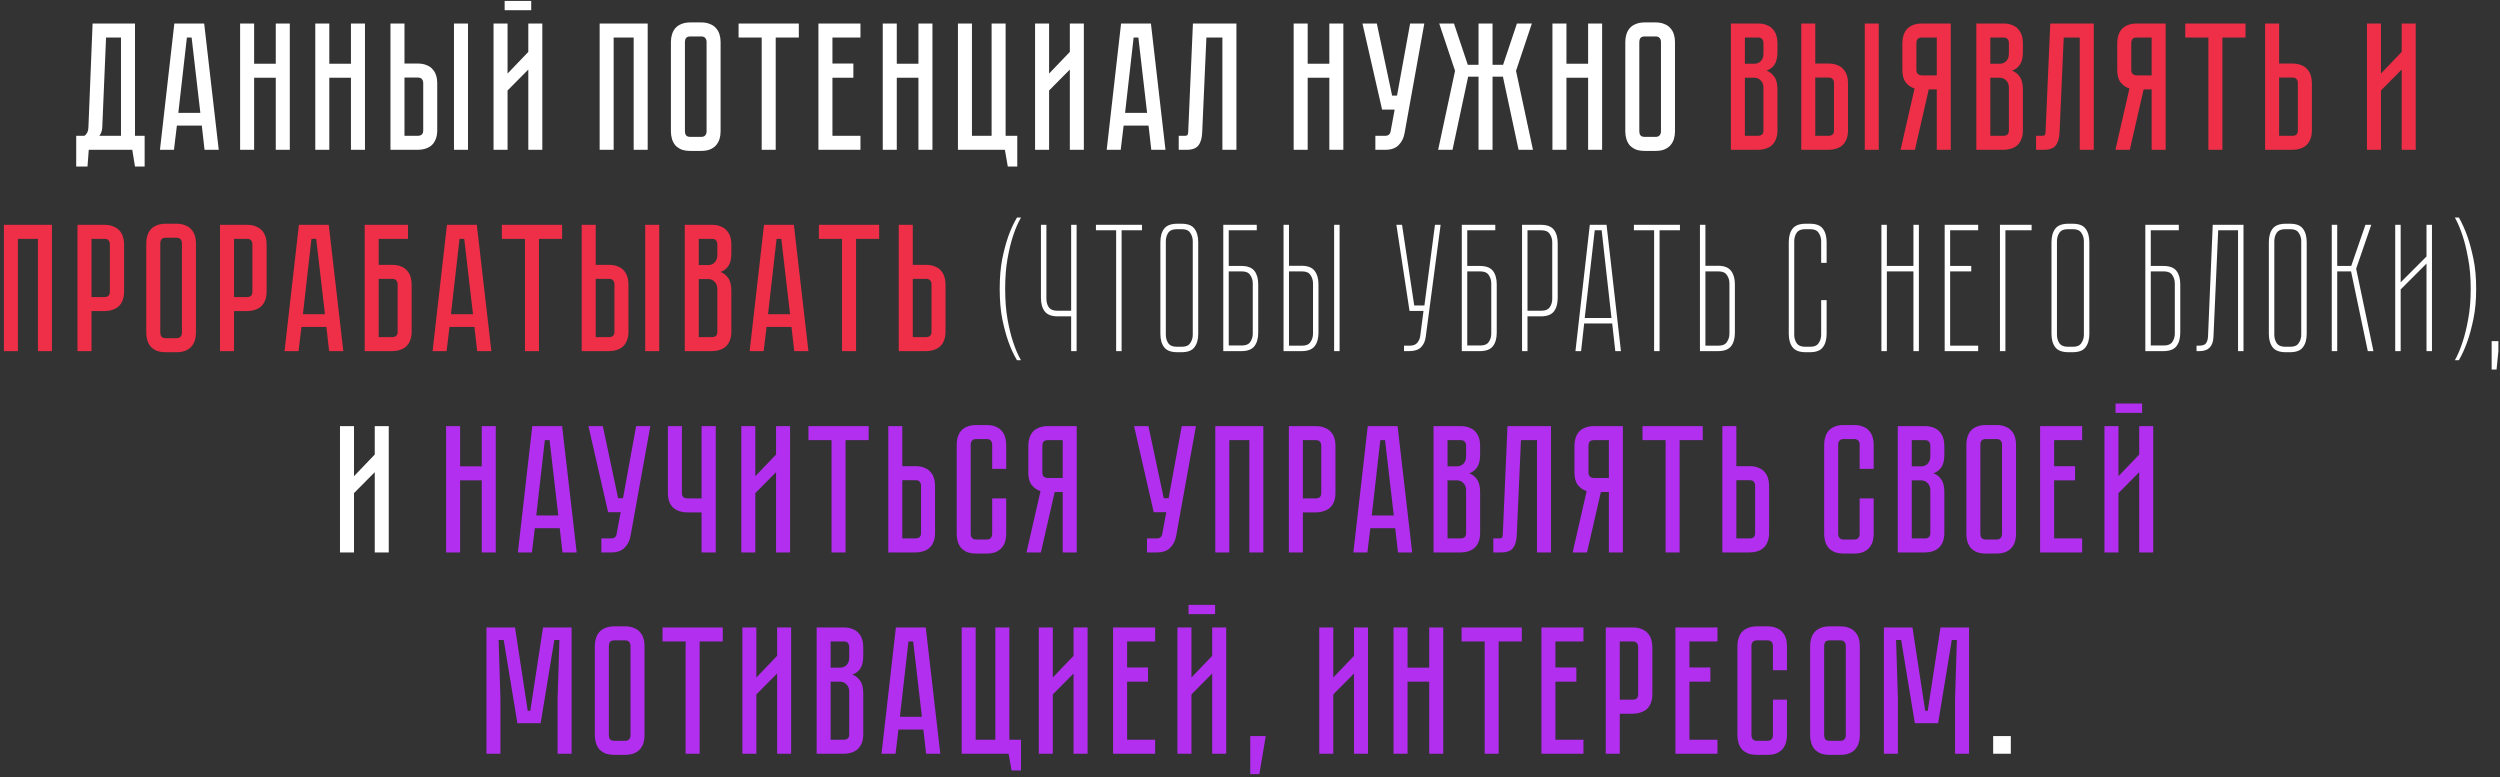
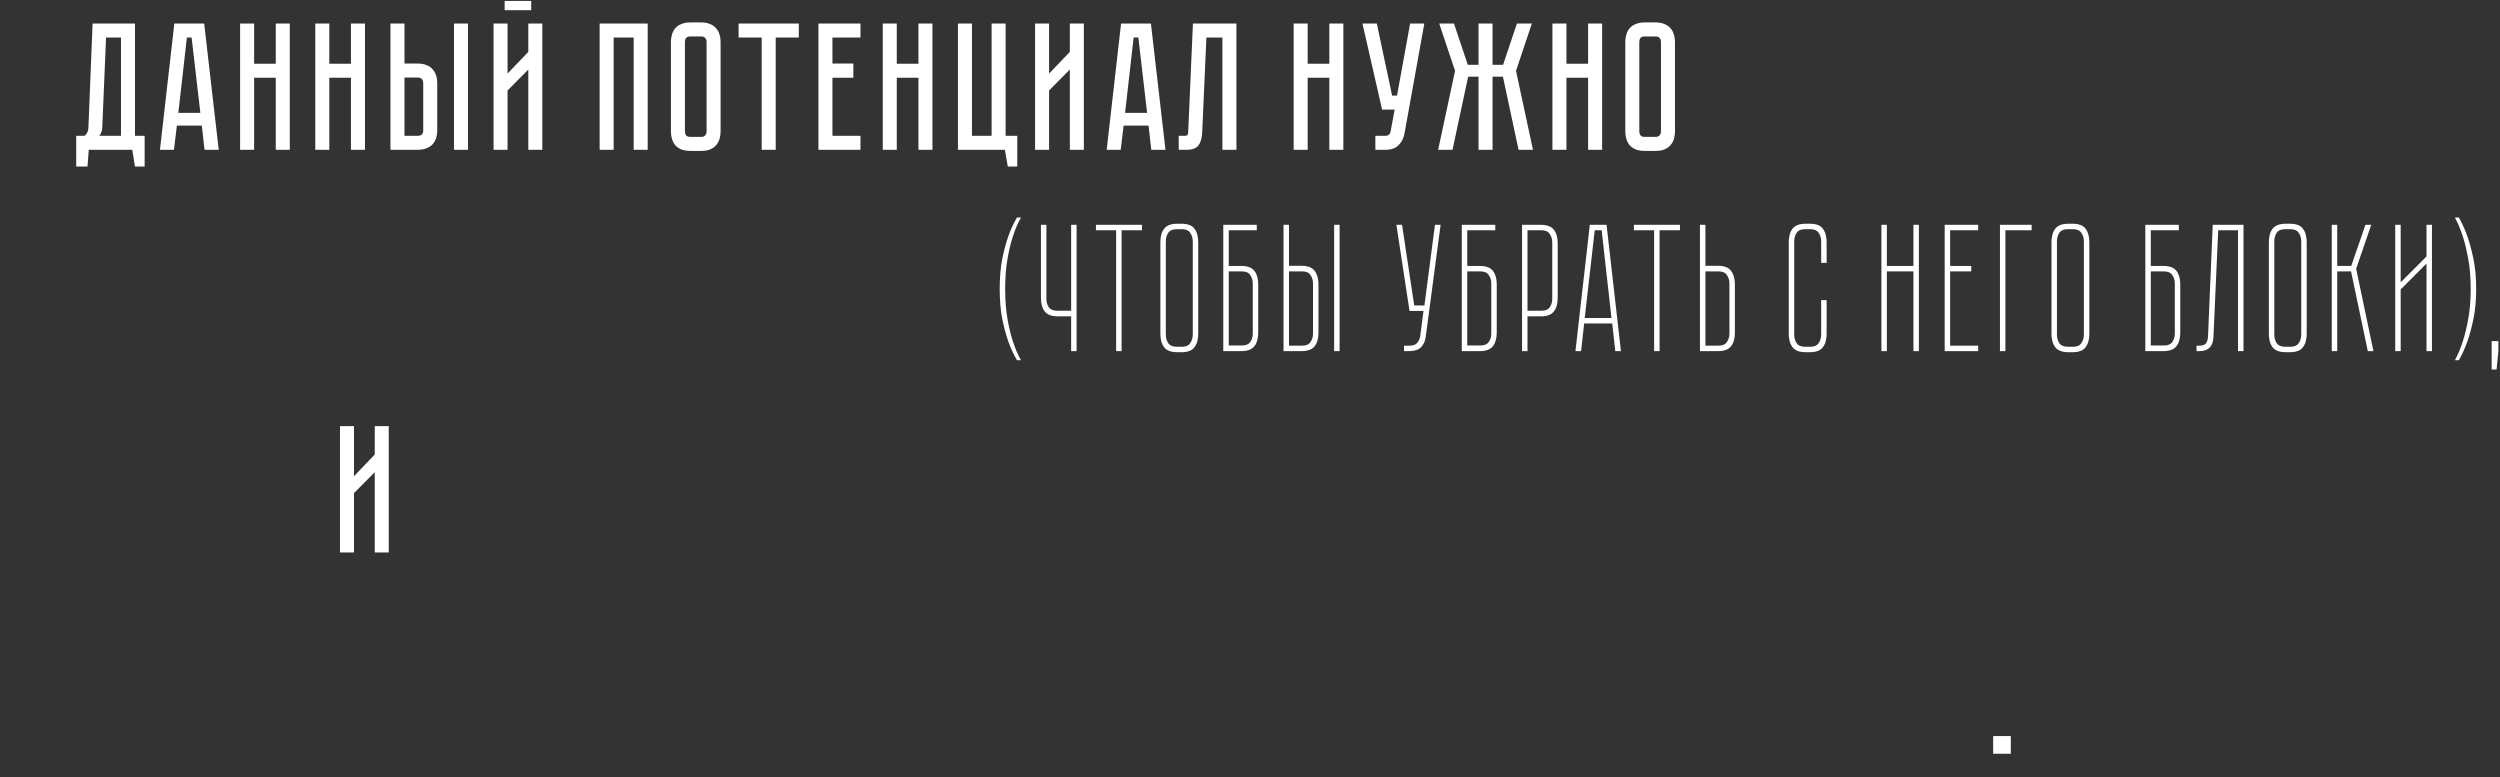
<svg xmlns="http://www.w3.org/2000/svg" width="534" height="166" viewBox="0 0 534 166" fill="none">
  <rect x="0" y="0" width="534" height="166" fill="#333333" stroke="none" />
  <path d="M30.895 29.007V35.576H28.835L28.252 32H18.961L18.689 35.576H16.279V29.007H18.028C18.573 28.644 18.858 28.048 18.884 27.219L19.778 5.022H28.835V29.007H30.895ZM25.842 29.007V8.015H22.654L21.838 27.335C21.786 28.009 21.579 28.566 21.216 29.007H25.842ZM43.69 32L43.106 26.83H37.781L37.159 32H34.166L37.237 5.022H43.612L46.722 32H43.69ZM38.092 24.109H42.795L40.93 8.015H39.919L38.092 24.109ZM58.906 13.613V5.022H61.899V32H58.906V16.606H54.28V32H51.287V5.022H54.28V13.613H58.906ZM74.964 13.613V5.022H77.957V32H74.964V16.606H70.338V32H67.345V5.022H70.338V13.613H74.964ZM89.234 13.574C89.985 13.574 90.62 13.691 91.138 13.924C91.683 14.131 92.11 14.429 92.421 14.818C92.758 15.181 93.004 15.621 93.16 16.14C93.315 16.632 93.393 17.163 93.393 17.733V27.841C93.393 28.592 93.276 29.24 93.043 29.784C92.836 30.302 92.538 30.73 92.149 31.067C91.786 31.378 91.346 31.611 90.827 31.767C90.335 31.922 89.804 32 89.234 32H83.403V5.022H86.396V13.574H89.234ZM90.4 17.733C90.4 17.397 90.309 17.125 90.128 16.917C89.972 16.684 89.674 16.567 89.234 16.567H86.396V29.007H89.234C89.57 29.007 89.843 28.929 90.05 28.773C90.283 28.592 90.4 28.281 90.4 27.841V17.733ZM99.963 5.022V32H96.969V5.022H99.963ZM113.467 0.202V2.184H107.792V0.202H113.467ZM112.846 32V14.857L108.414 19.327V32H105.421V5.022H108.414V15.712L112.846 11.086V5.022H115.839V32H112.846ZM138.347 5.022V32H135.353V8.015H131.077V32H128.084V5.022H138.347ZM149.76 4.789C150.512 4.789 151.146 4.905 151.665 5.139C152.209 5.346 152.637 5.644 152.948 6.033C153.285 6.395 153.531 6.836 153.686 7.354C153.842 7.847 153.919 8.378 153.919 8.948V28.074C153.919 28.644 153.842 29.188 153.686 29.706C153.531 30.199 153.285 30.639 152.948 31.028C152.637 31.391 152.209 31.689 151.665 31.922C151.146 32.13 150.512 32.233 149.76 32.233H147.466C146.715 32.233 146.067 32.13 145.523 31.922C145.005 31.689 144.577 31.391 144.24 31.028C143.929 30.639 143.696 30.199 143.54 29.706C143.385 29.188 143.307 28.644 143.307 28.074V8.948C143.307 8.378 143.385 7.847 143.54 7.354C143.696 6.836 143.929 6.395 144.24 6.033C144.577 5.644 145.005 5.346 145.523 5.139C146.067 4.905 146.715 4.789 147.466 4.789H149.76ZM149.76 29.24C150.175 29.24 150.473 29.123 150.654 28.89C150.836 28.657 150.926 28.385 150.926 28.074V8.948C150.926 8.637 150.836 8.365 150.654 8.132C150.473 7.899 150.175 7.782 149.76 7.782H147.466C147.026 7.782 146.715 7.899 146.534 8.132C146.378 8.365 146.3 8.637 146.3 8.948V28.074C146.3 28.385 146.378 28.657 146.534 28.89C146.715 29.123 147.026 29.24 147.466 29.24H149.76ZM157.762 5.022H170.629V8.015H165.692V32H162.698V8.015H157.762V5.022ZM174.816 5.022H183.795V8.015H177.809V13.574H182.279V16.606H177.809V29.007H183.795V32H174.816V5.022ZM196.177 13.613V5.022H199.17V32H196.177V16.606H191.551V32H188.558V5.022H191.551V13.613H196.177ZM214.801 29.007H217.289V35.576H215.267L214.645 32H204.616V5.022H207.609V29.007H211.808V5.022H214.801V29.007ZM228.516 32V14.857L224.085 19.327V32H221.092V5.022H224.085V15.712L228.516 11.086V5.022H231.51V32H228.516ZM245.914 32L245.331 26.83H240.006L239.384 32H236.39L239.461 5.022H245.837L248.947 32H245.914ZM240.317 24.109H245.02L243.154 8.015H242.144L240.317 24.109ZM264.099 5.022V32H261.105V8.015H257.685L256.79 28.268C256.739 29.512 256.467 30.445 255.974 31.067C255.508 31.689 254.652 32 253.408 32H251.776V29.007H253.02C253.331 29.007 253.525 28.968 253.603 28.89C253.706 28.787 253.771 28.579 253.797 28.268L254.808 5.022H264.099ZM283.946 13.613V5.022H286.939V32H283.946V16.606H279.32V32H276.327V5.022H279.32V13.613H283.946ZM299.998 28.54C299.816 29.525 299.389 30.354 298.715 31.028C298.067 31.676 297.121 32 295.877 32H293.778V29.007H295.877C296.214 29.007 296.473 28.929 296.655 28.773C296.836 28.618 296.953 28.437 297.005 28.229L297.899 23.409H295.216L291.018 5.022H294.089L297.354 20.416H298.404L301.203 5.022H304.235L299.998 28.54ZM307.185 32L310.8 15.129L307.418 5.022H310.567L313.521 13.846H315.814V5.022H318.808V13.846H321.062L324.017 5.022H327.204L323.822 15.129L327.438 32H324.367L321.023 16.373H318.808V32H315.814V16.373H313.599L310.256 32H307.185ZM339.219 13.613V5.022H342.212V32H339.219V16.606H334.593V32H331.6V5.022H334.593V13.613H339.219ZM353.617 4.789C354.369 4.789 355.004 4.905 355.522 5.139C356.066 5.346 356.494 5.644 356.805 6.033C357.142 6.395 357.388 6.836 357.543 7.354C357.699 7.847 357.777 8.378 357.777 8.948V28.074C357.777 28.644 357.699 29.188 357.543 29.706C357.388 30.199 357.142 30.639 356.805 31.028C356.494 31.391 356.066 31.689 355.522 31.922C355.004 32.13 354.369 32.233 353.617 32.233H351.324C350.572 32.233 349.924 32.13 349.38 31.922C348.862 31.689 348.434 31.391 348.097 31.028C347.786 30.639 347.553 30.199 347.397 29.706C347.242 29.188 347.164 28.644 347.164 28.074V8.948C347.164 8.378 347.242 7.847 347.397 7.354C347.553 6.836 347.786 6.395 348.097 6.033C348.434 5.644 348.862 5.346 349.38 5.139C349.924 4.905 350.572 4.789 351.324 4.789H353.617ZM353.617 29.24C354.032 29.24 354.33 29.123 354.511 28.89C354.693 28.657 354.783 28.385 354.783 28.074V8.948C354.783 8.637 354.693 8.365 354.511 8.132C354.33 7.899 354.032 7.782 353.617 7.782H351.324C350.883 7.782 350.572 7.899 350.391 8.132C350.235 8.365 350.157 8.637 350.157 8.948V28.074C350.157 28.385 350.235 28.657 350.391 28.89C350.572 29.123 350.883 29.24 351.324 29.24H353.617ZM218.085 46.467C217.437 47.581 216.867 48.903 216.375 50.432C215.934 51.754 215.546 53.361 215.209 55.252C214.872 57.118 214.703 59.269 214.703 61.705C214.703 64.141 214.872 66.305 215.209 68.197C215.546 70.063 215.934 71.657 216.375 72.979C216.867 74.508 217.437 75.829 218.085 76.944H217.23C216.53 75.778 215.908 74.43 215.364 72.901C214.898 71.579 214.47 69.985 214.081 68.119C213.719 66.254 213.537 64.115 213.537 61.705C213.537 59.295 213.719 57.157 214.081 55.291C214.47 53.425 214.898 51.831 215.364 50.51C215.908 48.981 216.53 47.633 217.23 46.467H218.085ZM229.964 48.022V75H228.797V67.575H225.96C224.638 67.575 223.705 67.225 223.161 66.526C222.617 65.826 222.344 64.854 222.344 63.61V48.022H223.511V63.843C223.511 64.517 223.679 65.113 224.016 65.632C224.379 66.124 224.975 66.37 225.804 66.37H228.797V48.022H229.964ZM243.927 48.022V49.188H239.573V75H238.407V49.188H234.092V48.022H243.927ZM255.941 71.307C255.941 72.525 255.669 73.484 255.124 74.184C254.606 74.883 253.686 75.233 252.364 75.233H251.47C250.149 75.233 249.216 74.883 248.671 74.184C248.127 73.484 247.855 72.525 247.855 71.307V51.754C247.855 50.51 248.127 49.538 248.671 48.838C249.216 48.139 250.149 47.789 251.47 47.789H252.364C253.686 47.789 254.606 48.139 255.124 48.838C255.669 49.538 255.941 50.51 255.941 51.754V71.307ZM254.774 51.52C254.774 50.847 254.593 50.251 254.23 49.732C253.893 49.214 253.31 48.955 252.481 48.955H251.315C250.485 48.955 249.889 49.214 249.527 49.732C249.19 50.251 249.021 50.847 249.021 51.52V71.501C249.021 72.175 249.19 72.771 249.527 73.29C249.889 73.808 250.485 74.067 251.315 74.067H252.481C253.31 74.067 253.893 73.808 254.23 73.29C254.593 72.771 254.774 72.175 254.774 71.501V51.52ZM262.46 49.188V56.807H265.142C266.464 56.807 267.397 57.157 267.941 57.857C268.485 58.557 268.757 59.516 268.757 60.733V71.035C268.757 72.279 268.485 73.251 267.941 73.95C267.397 74.65 266.464 75 265.142 75H261.294V48.022H268.446V49.188H262.46ZM262.46 57.974V73.795H265.298C266.127 73.795 266.71 73.549 267.047 73.056C267.41 72.538 267.591 71.942 267.591 71.268V60.539C267.591 59.865 267.41 59.269 267.047 58.751C266.71 58.233 266.127 57.974 265.298 57.974H262.46ZM278.011 56.768C279.333 56.768 280.266 57.131 280.81 57.857C281.354 58.557 281.627 59.516 281.627 60.733V71.074C281.627 72.292 281.354 73.251 280.81 73.95C280.266 74.65 279.333 75 278.011 75H274.163V48.022H275.329V56.768H278.011ZM280.46 60.539C280.46 59.865 280.279 59.269 279.916 58.751C279.579 58.233 278.996 57.974 278.167 57.974H275.329V73.834H278.167C278.996 73.834 279.579 73.575 279.916 73.056C280.279 72.538 280.46 71.942 280.46 71.268V60.539ZM286.136 48.022V75H284.97V48.022H286.136ZM307.715 48.022L304.527 72.007C304.398 72.94 304.048 73.678 303.478 74.222C302.934 74.741 302.091 75 300.951 75H299.902V73.834H301.107C301.832 73.834 302.364 73.639 302.7 73.251C303.063 72.836 303.284 72.344 303.361 71.773L304.061 66.409H301.068V66.37L298.269 48.022H299.474L302.078 65.243H304.255L306.51 48.022H307.715ZM313.405 49.188V56.807H316.087C317.409 56.807 318.342 57.157 318.886 57.857C319.431 58.557 319.703 59.516 319.703 60.733V71.035C319.703 72.279 319.431 73.251 318.886 73.95C318.342 74.65 317.409 75 316.087 75H312.239V48.022H319.392V49.188H313.405ZM313.405 57.974V73.795H316.243C317.072 73.795 317.655 73.549 317.992 73.056C318.355 72.538 318.536 71.942 318.536 71.268V60.539C318.536 59.865 318.355 59.269 317.992 58.751C317.655 58.233 317.072 57.974 316.243 57.974H313.405ZM329.112 48.022C330.434 48.022 331.367 48.372 331.911 49.072C332.455 49.771 332.727 50.743 332.727 51.987V63.61C332.727 64.854 332.455 65.826 331.911 66.526C331.367 67.225 330.434 67.575 329.112 67.575H326.274V75H325.108V48.022H329.112ZM331.561 51.754C331.561 51.08 331.38 50.484 331.017 49.966C330.68 49.447 330.097 49.188 329.268 49.188H326.274V66.37H329.268C330.097 66.37 330.68 66.124 331.017 65.632C331.38 65.113 331.561 64.517 331.561 63.843V51.754ZM337.719 75H336.514L339.585 48.022H343.161L346.232 75H345.027L344.366 69.091H338.38L337.719 75ZM340.634 49.188L338.496 67.925H344.211L342.112 49.188H340.634ZM358.838 48.022V49.188H354.485V75H353.318V49.188H349.003V48.022H358.838ZM370.572 71.074C370.572 72.292 370.3 73.251 369.756 73.95C369.212 74.65 368.279 75 366.957 75H363.108V48.022H364.275V56.768H366.957C368.279 56.768 369.212 57.131 369.756 57.857C370.3 58.557 370.572 59.516 370.572 60.733V71.074ZM369.406 60.539C369.406 59.865 369.224 59.269 368.862 58.751C368.525 58.233 367.942 57.974 367.112 57.974H364.275V73.834H367.112C367.942 73.834 368.525 73.575 368.862 73.056C369.224 72.538 369.406 71.942 369.406 71.268V60.539ZM389.002 64.115H390.168V71.307C390.168 72.525 389.896 73.484 389.352 74.184C388.833 74.883 387.913 75.233 386.592 75.233H385.697C384.376 75.233 383.443 74.883 382.899 74.184C382.354 73.484 382.082 72.525 382.082 71.307V51.754C382.082 50.51 382.354 49.538 382.899 48.838C383.443 48.139 384.376 47.789 385.697 47.789H386.592C387.913 47.789 388.833 48.139 389.352 48.838C389.896 49.538 390.168 50.51 390.168 51.754V56.146H389.002V51.52C389.002 50.847 388.82 50.251 388.457 49.732C388.121 49.214 387.537 48.955 386.708 48.955H385.542C384.713 48.955 384.117 49.214 383.754 49.732C383.417 50.251 383.248 50.847 383.248 51.52V71.501C383.248 72.175 383.417 72.771 383.754 73.29C384.117 73.808 384.713 74.067 385.542 74.067H386.708C387.537 74.067 388.121 73.808 388.457 73.29C388.82 72.771 389.002 72.175 389.002 71.501V64.115ZM408.71 48.022H409.876V75H408.71V57.974H403.034V75H401.868V48.022H403.034V56.807H408.71V48.022ZM422.535 48.022V49.188H416.549V56.807H421.058V57.974H416.549V73.834H422.535V75H415.382V48.022H422.535ZM433.953 49.188H428.355V75H427.189V48.022H433.953V49.188ZM446.283 71.307C446.283 72.525 446.011 73.484 445.467 74.184C444.949 74.883 444.029 75.233 442.707 75.233H441.813C440.491 75.233 439.558 74.883 439.014 74.184C438.47 73.484 438.198 72.525 438.198 71.307V51.754C438.198 50.51 438.47 49.538 439.014 48.838C439.558 48.139 440.491 47.789 441.813 47.789H442.707C444.029 47.789 444.949 48.139 445.467 48.838C446.011 49.538 446.283 50.51 446.283 51.754V71.307ZM445.117 51.52C445.117 50.847 444.936 50.251 444.573 49.732C444.236 49.214 443.653 48.955 442.824 48.955H441.657C440.828 48.955 440.232 49.214 439.869 49.732C439.532 50.251 439.364 50.847 439.364 51.52V71.501C439.364 72.175 439.532 72.771 439.869 73.29C440.232 73.808 440.828 74.067 441.657 74.067H442.824C443.653 74.067 444.236 73.808 444.573 73.29C444.936 72.771 445.117 72.175 445.117 71.501V51.52ZM459.408 49.188V56.807H462.09C463.412 56.807 464.345 57.157 464.889 57.857C465.433 58.557 465.705 59.516 465.705 60.733V71.035C465.705 72.279 465.433 73.251 464.889 73.95C464.345 74.65 463.412 75 462.09 75H458.242V48.022H465.394V49.188H459.408ZM459.408 57.974V73.795H462.246C463.075 73.795 463.658 73.549 463.995 73.056C464.358 72.538 464.539 71.942 464.539 71.268V60.539C464.539 59.865 464.358 59.269 463.995 58.751C463.658 58.233 463.075 57.974 462.246 57.974H459.408ZM479.21 48.022V75H478.044V49.188H473.807L472.796 71.929C472.718 73.976 471.734 75 469.842 75H469.181V73.834H469.725C470.399 73.834 470.865 73.691 471.125 73.406C471.41 73.095 471.578 72.603 471.63 71.929L472.641 48.022H479.21ZM492.711 71.307C492.711 72.525 492.439 73.484 491.895 74.184C491.377 74.883 490.457 75.233 489.135 75.233H488.241C486.919 75.233 485.986 74.883 485.442 74.184C484.898 73.484 484.626 72.525 484.626 71.307V51.754C484.626 50.51 484.898 49.538 485.442 48.838C485.986 48.139 486.919 47.789 488.241 47.789H489.135C490.457 47.789 491.377 48.139 491.895 48.838C492.439 49.538 492.711 50.51 492.711 51.754V71.307ZM491.545 51.52C491.545 50.847 491.364 50.251 491.001 49.732C490.664 49.214 490.081 48.955 489.251 48.955H488.085C487.256 48.955 486.66 49.214 486.297 49.732C485.96 50.251 485.792 50.847 485.792 51.52V71.501C485.792 72.175 485.96 72.771 486.297 73.29C486.66 73.808 487.256 74.067 488.085 74.067H489.251C490.081 74.067 490.664 73.808 491.001 73.29C491.364 72.771 491.545 72.175 491.545 71.501V51.52ZM498.064 48.022H499.23V56.807H502.224L505.256 48.022H506.5L503.273 57.39L506.966 75H505.761L502.185 57.974H499.23V75H498.064V48.022ZM519.469 48.022V75H518.303V56.302L512.783 61.822V75H511.617V48.022H512.783V60.306L518.303 54.786V48.022H519.469ZM525.216 46.467C525.89 47.633 526.499 48.981 527.043 50.51C527.51 51.831 527.937 53.425 528.326 55.291C528.715 57.157 528.909 59.295 528.909 61.705C528.909 64.115 528.715 66.254 528.326 68.119C527.937 69.985 527.51 71.579 527.043 72.901C526.499 74.43 525.89 75.778 525.216 76.944H524.361C524.983 75.829 525.54 74.508 526.033 72.979C526.473 71.657 526.862 70.063 527.199 68.197C527.562 66.305 527.743 64.141 527.743 61.705C527.743 59.269 527.562 57.118 527.199 55.252C526.862 53.361 526.473 51.754 526.033 50.432C525.54 48.903 524.983 47.581 524.361 46.467H525.216ZM532.216 78.926V72.862H533.655V75L533.266 78.926H532.216ZM80.046 118V100.857L75.615 105.327V118H72.621V91.022H75.615V101.712L80.046 97.086V91.022H83.039V118H80.046ZM425.739 161V157.229H429.51V161H425.739Z" fill="white" />
-   <path d="M375.506 5.022C376.258 5.022 376.892 5.139 377.411 5.372C377.955 5.579 378.383 5.877 378.694 6.266C379.03 6.629 379.277 7.069 379.432 7.588C379.588 8.08 379.665 8.611 379.665 9.181V11.086C379.665 12.304 379.445 13.224 379.005 13.846C378.59 14.442 378.033 14.857 377.333 15.09C378.033 15.349 378.59 15.79 379.005 16.412C379.445 17.008 379.665 17.915 379.665 19.133V27.841C379.665 28.592 379.549 29.24 379.316 29.784C379.108 30.302 378.81 30.73 378.421 31.067C378.059 31.378 377.618 31.611 377.1 31.767C376.607 31.922 376.076 32 375.506 32H369.714V5.022H375.506ZM376.672 18.744C376.672 18.07 376.478 17.552 376.089 17.189C375.726 16.8 375.273 16.606 374.728 16.606H372.707V29.007H375.506C375.843 29.007 376.115 28.929 376.322 28.773C376.556 28.592 376.672 28.281 376.672 27.841V18.744ZM376.672 9.181C376.672 8.87 376.581 8.598 376.4 8.365C376.245 8.132 375.947 8.015 375.506 8.015H372.707V13.613H374.728C375.273 13.613 375.726 13.431 376.089 13.069C376.478 12.68 376.672 12.149 376.672 11.475V9.181ZM390.578 13.574C391.329 13.574 391.964 13.691 392.483 13.924C393.027 14.131 393.455 14.429 393.766 14.818C394.102 15.181 394.349 15.621 394.504 16.14C394.66 16.632 394.737 17.163 394.737 17.733V27.841C394.737 28.592 394.621 29.24 394.387 29.784C394.18 30.302 393.882 30.73 393.493 31.067C393.131 31.378 392.69 31.611 392.172 31.767C391.679 31.922 391.148 32 390.578 32H384.747V5.022H387.74V13.574H390.578ZM391.744 17.733C391.744 17.397 391.653 17.125 391.472 16.917C391.316 16.684 391.018 16.567 390.578 16.567H387.74V29.007H390.578C390.915 29.007 391.187 28.929 391.394 28.773C391.627 28.592 391.744 28.281 391.744 27.841V17.733ZM401.307 5.022V32H398.314V5.022H401.307ZM416.688 5.022V32H413.694V19.094H411.984L409.03 32H405.959L408.952 18.9C408.2 18.666 407.578 18.239 407.086 17.617C406.594 16.995 406.347 16.101 406.347 14.935V9.181C406.347 8.611 406.425 8.08 406.581 7.588C406.736 7.069 406.969 6.629 407.28 6.266C407.617 5.877 408.045 5.579 408.563 5.372C409.107 5.139 409.755 5.022 410.507 5.022H416.688ZM413.694 8.015H410.507C410.066 8.015 409.755 8.132 409.574 8.365C409.418 8.598 409.341 8.87 409.341 9.181V14.935C409.341 15.349 409.457 15.647 409.69 15.829C409.924 16.01 410.196 16.101 410.507 16.101H413.694V8.015ZM427.932 5.022C428.683 5.022 429.318 5.139 429.837 5.372C430.381 5.579 430.808 5.877 431.119 6.266C431.456 6.629 431.703 7.069 431.858 7.588C432.014 8.08 432.091 8.611 432.091 9.181V11.086C432.091 12.304 431.871 13.224 431.43 13.846C431.016 14.442 430.459 14.857 429.759 15.09C430.459 15.349 431.016 15.79 431.43 16.412C431.871 17.008 432.091 17.915 432.091 19.133V27.841C432.091 28.592 431.975 29.24 431.741 29.784C431.534 30.302 431.236 30.73 430.847 31.067C430.484 31.378 430.044 31.611 429.526 31.767C429.033 31.922 428.502 32 427.932 32H422.14V5.022H427.932ZM429.098 18.744C429.098 18.07 428.904 17.552 428.515 17.189C428.152 16.8 427.699 16.606 427.154 16.606H425.133V29.007H427.932C428.269 29.007 428.541 28.929 428.748 28.773C428.981 28.592 429.098 28.281 429.098 27.841V18.744ZM429.098 9.181C429.098 8.87 429.007 8.598 428.826 8.365C428.67 8.132 428.372 8.015 427.932 8.015H425.133V13.613H427.154C427.699 13.613 428.152 13.431 428.515 13.069C428.904 12.68 429.098 12.149 429.098 11.475V9.181ZM447.228 5.022V32H444.235V8.015H440.814L439.92 28.268C439.868 29.512 439.596 30.445 439.104 31.067C438.637 31.689 437.782 32 436.538 32H434.906V29.007H436.15C436.461 29.007 436.655 28.968 436.733 28.89C436.836 28.787 436.901 28.579 436.927 28.268L437.938 5.022H447.228ZM462.584 5.022V32H459.591V19.094H457.88L454.926 32H451.855L454.848 18.9C454.097 18.666 453.475 18.239 452.982 17.617C452.49 16.995 452.244 16.101 452.244 14.935V9.181C452.244 8.611 452.321 8.08 452.477 7.588C452.632 7.069 452.866 6.629 453.177 6.266C453.514 5.877 453.941 5.579 454.46 5.372C455.004 5.139 455.652 5.022 456.403 5.022H462.584ZM459.591 8.015H456.403C455.963 8.015 455.652 8.132 455.47 8.365C455.315 8.598 455.237 8.87 455.237 9.181V14.935C455.237 15.349 455.354 15.647 455.587 15.829C455.82 16.01 456.092 16.101 456.403 16.101H459.591V8.015ZM466.774 5.022H479.641V8.015H474.704V32H471.711V8.015H466.774V5.022ZM493.819 27.841C493.819 28.592 493.702 29.24 493.469 29.784C493.262 30.302 492.964 30.73 492.575 31.067C492.212 31.378 491.771 31.611 491.253 31.767C490.761 31.922 490.229 32 489.659 32H483.828V5.022H486.822V13.574H489.659C490.411 13.574 491.046 13.691 491.564 13.924C492.108 14.131 492.536 14.429 492.847 14.818C493.184 15.181 493.43 15.621 493.586 16.14C493.741 16.632 493.819 17.163 493.819 17.733V27.841ZM490.826 17.733C490.826 17.397 490.735 17.125 490.553 16.917C490.398 16.684 490.1 16.567 489.659 16.567H486.822V29.007H489.659C489.996 29.007 490.268 28.929 490.476 28.773C490.709 28.592 490.826 28.281 490.826 27.841V17.733ZM513.005 32V14.857L508.574 19.327V32H505.581V5.022H508.574V15.712L513.005 11.086V5.022H515.999V32H513.005ZM11.097 48.022V75H8.104V51.015H3.828V75H0.835V48.022H11.097ZM26.503 62.288C26.503 63.04 26.386 63.688 26.153 64.232C25.945 64.75 25.648 65.178 25.259 65.515C24.87 65.826 24.416 66.059 23.898 66.215C23.406 66.37 22.875 66.448 22.304 66.448H19.544V75H16.551V48.022H22.304C23.056 48.022 23.691 48.139 24.209 48.372C24.753 48.579 25.194 48.877 25.531 49.266C25.868 49.629 26.114 50.069 26.269 50.587C26.425 51.08 26.503 51.611 26.503 52.181V62.288ZM23.471 52.181C23.471 51.87 23.38 51.598 23.198 51.365C23.043 51.132 22.745 51.015 22.304 51.015H19.544V63.455H22.304C22.641 63.455 22.913 63.377 23.121 63.221C23.354 63.04 23.471 62.729 23.471 62.288V52.181ZM37.696 47.789C38.447 47.789 39.082 47.905 39.6 48.139C40.145 48.346 40.572 48.644 40.883 49.033C41.22 49.395 41.466 49.836 41.622 50.354C41.777 50.847 41.855 51.378 41.855 51.948V71.074C41.855 71.644 41.777 72.188 41.622 72.707C41.466 73.199 41.22 73.639 40.883 74.028C40.572 74.391 40.145 74.689 39.6 74.922C39.082 75.13 38.447 75.233 37.696 75.233H35.402C34.65 75.233 34.002 75.13 33.458 74.922C32.94 74.689 32.512 74.391 32.175 74.028C31.864 73.639 31.631 73.199 31.476 72.707C31.32 72.188 31.242 71.644 31.242 71.074V51.948C31.242 51.378 31.32 50.847 31.476 50.354C31.631 49.836 31.864 49.395 32.175 49.033C32.512 48.644 32.94 48.346 33.458 48.139C34.002 47.905 34.65 47.789 35.402 47.789H37.696ZM37.696 72.24C38.11 72.24 38.408 72.123 38.59 71.89C38.771 71.657 38.862 71.385 38.862 71.074V51.948C38.862 51.637 38.771 51.365 38.59 51.132C38.408 50.898 38.11 50.782 37.696 50.782H35.402C34.961 50.782 34.65 50.898 34.469 51.132C34.313 51.365 34.236 51.637 34.236 51.948V71.074C34.236 71.385 34.313 71.657 34.469 71.89C34.65 72.123 34.961 72.24 35.402 72.24H37.696ZM56.948 62.288C56.948 63.04 56.832 63.688 56.599 64.232C56.391 64.75 56.093 65.178 55.705 65.515C55.316 65.826 54.862 66.059 54.344 66.215C53.852 66.37 53.32 66.448 52.75 66.448H49.99V75H46.997V48.022H52.75C53.502 48.022 54.137 48.139 54.655 48.372C55.199 48.579 55.64 48.877 55.977 49.266C56.313 49.629 56.56 50.069 56.715 50.587C56.871 51.08 56.948 51.611 56.948 52.181V62.288ZM53.916 52.181C53.916 51.87 53.826 51.598 53.644 51.365C53.489 51.132 53.191 51.015 52.75 51.015H49.99V63.455H52.75C53.087 63.455 53.359 63.377 53.566 63.221C53.8 63.04 53.916 62.729 53.916 62.288V52.181ZM70.301 75L69.718 69.83H64.392L63.77 75H60.777L63.848 48.022H70.223L73.333 75H70.301ZM64.703 67.109H69.407L67.541 51.015H66.53L64.703 67.109ZM83.768 56.574C84.519 56.574 85.154 56.691 85.673 56.924C86.217 57.131 86.645 57.429 86.956 57.818C87.293 58.181 87.539 58.621 87.694 59.14C87.85 59.632 87.927 60.163 87.927 60.733V70.841C87.927 71.592 87.811 72.24 87.578 72.784C87.37 73.302 87.072 73.73 86.683 74.067C86.321 74.378 85.88 74.611 85.362 74.767C84.869 74.922 84.338 75 83.768 75H77.898V48.022H87.15V51.015H80.891V56.574H83.768ZM84.934 60.733C84.934 60.422 84.844 60.15 84.662 59.917C84.507 59.684 84.209 59.567 83.768 59.567H80.891V72.007H83.768C84.105 72.007 84.377 71.929 84.584 71.773C84.817 71.592 84.934 71.281 84.934 70.841V60.733ZM101.924 75L101.341 69.83H96.015L95.393 75H92.4L95.471 48.022H101.846L104.956 75H101.924ZM96.326 67.109H101.03L99.164 51.015H98.153L96.326 67.109ZM107.196 48.022H120.063V51.015H115.126V75H112.133V51.015H107.196V48.022ZM130.081 56.574C130.833 56.574 131.467 56.691 131.986 56.924C132.53 57.131 132.958 57.429 133.269 57.818C133.606 58.181 133.852 58.621 134.007 59.14C134.163 59.632 134.24 60.163 134.24 60.733V70.841C134.24 71.592 134.124 72.24 133.891 72.784C133.683 73.302 133.385 73.73 132.996 74.067C132.634 74.378 132.193 74.611 131.675 74.767C131.182 74.922 130.651 75 130.081 75H124.25V48.022H127.243V56.574H130.081ZM131.247 60.733C131.247 60.397 131.156 60.124 130.975 59.917C130.82 59.684 130.522 59.567 130.081 59.567H127.243V72.007H130.081C130.418 72.007 130.69 71.929 130.897 71.773C131.131 71.592 131.247 71.281 131.247 70.841V60.733ZM140.81 48.022V75H137.817V48.022H140.81ZM152.06 48.022C152.812 48.022 153.447 48.139 153.965 48.372C154.509 48.579 154.937 48.877 155.248 49.266C155.585 49.629 155.831 50.069 155.986 50.587C156.142 51.08 156.22 51.611 156.22 52.181V54.086C156.22 55.304 155.999 56.224 155.559 56.846C155.144 57.442 154.587 57.857 153.887 58.09C154.587 58.349 155.144 58.79 155.559 59.412C155.999 60.008 156.22 60.915 156.22 62.133V70.841C156.22 71.592 156.103 72.24 155.87 72.784C155.662 73.302 155.364 73.73 154.976 74.067C154.613 74.378 154.172 74.611 153.654 74.767C153.162 74.922 152.63 75 152.06 75H146.268V48.022H152.06ZM153.226 61.744C153.226 61.07 153.032 60.552 152.643 60.189C152.28 59.8 151.827 59.606 151.283 59.606H149.261V72.007H152.06C152.397 72.007 152.669 71.929 152.877 71.773C153.11 71.592 153.226 71.281 153.226 70.841V61.744ZM153.226 52.181C153.226 51.87 153.136 51.598 152.954 51.365C152.799 51.132 152.501 51.015 152.06 51.015H149.261V56.613H151.283C151.827 56.613 152.28 56.431 152.643 56.069C153.032 55.68 153.226 55.149 153.226 54.475V52.181ZM169.648 75L169.065 69.83H163.74L163.118 75H160.124L163.195 48.022H169.571L172.68 75H169.648ZM164.051 67.109H168.754L166.888 51.015H165.878L164.051 67.109ZM174.92 48.022H187.788V51.015H182.851V75H179.857V51.015H174.92V48.022ZM201.965 70.841C201.965 71.592 201.848 72.24 201.615 72.784C201.408 73.302 201.11 73.73 200.721 74.067C200.358 74.378 199.918 74.611 199.399 74.767C198.907 74.922 198.376 75 197.806 75H191.975V48.022H194.968V56.574H197.806C198.557 56.574 199.192 56.691 199.71 56.924C200.255 57.131 200.682 57.429 200.993 57.818C201.33 58.181 201.576 58.621 201.732 59.14C201.887 59.632 201.965 60.163 201.965 60.733V70.841ZM198.972 60.733C198.972 60.397 198.881 60.124 198.7 59.917C198.544 59.684 198.246 59.567 197.806 59.567H194.968V72.007H197.806C198.143 72.007 198.415 71.929 198.622 71.773C198.855 71.592 198.972 71.281 198.972 70.841V60.733Z" fill="#EF2F47" />
-   <path d="M102.904 99.613V91.022H105.897V118H102.904V102.606H98.278V118H95.285V91.022H98.278V99.613H102.904ZM120.146 118L119.562 112.83H114.237L113.615 118H110.622L113.693 91.022H120.068L123.178 118H120.146ZM114.548 110.109H119.251L117.385 94.015H116.375L114.548 110.109ZM134.672 114.54C134.491 115.525 134.063 116.354 133.389 117.028C132.742 117.676 131.796 118 130.552 118H128.453V115.007H130.552C130.889 115.007 131.148 114.929 131.329 114.774C131.511 114.618 131.627 114.437 131.679 114.229L132.573 109.409H129.891L125.693 91.022H128.764L132.029 106.416H133.078L135.877 91.022H138.909L134.672 114.54ZM152.885 91.022V118H149.853V109.448H146.821C146.251 109.448 145.707 109.37 145.188 109.215C144.696 109.059 144.255 108.826 143.867 108.515C143.504 108.178 143.206 107.75 142.973 107.232C142.765 106.688 142.662 106.04 142.662 105.288V91.022H145.655V105.288C145.655 105.729 145.772 106.04 146.005 106.221C146.238 106.377 146.51 106.455 146.821 106.455H149.853V91.022H152.885ZM165.765 118V100.857L161.333 105.327V118H158.34V91.022H161.333V101.712L165.765 97.086V91.022H168.758V118H165.765ZM172.681 91.022H185.548V94.015H180.611V118H177.618V94.015H172.681V91.022ZM199.725 113.841C199.725 114.592 199.609 115.24 199.375 115.784C199.168 116.303 198.87 116.73 198.481 117.067C198.119 117.378 197.678 117.611 197.16 117.767C196.667 117.922 196.136 118 195.566 118H189.735V91.022H192.728V99.574H195.566C196.317 99.574 196.952 99.691 197.471 99.924C198.015 100.131 198.442 100.429 198.753 100.818C199.09 101.181 199.337 101.621 199.492 102.14C199.648 102.632 199.725 103.163 199.725 103.733V113.841ZM196.732 103.733C196.732 103.397 196.641 103.124 196.46 102.917C196.304 102.684 196.006 102.567 195.566 102.567H192.728V115.007H195.566C195.903 115.007 196.175 114.929 196.382 114.774C196.615 114.592 196.732 114.281 196.732 113.841V103.733ZM211.931 106.455H214.924V114.074C214.924 114.644 214.846 115.188 214.691 115.706C214.535 116.199 214.289 116.639 213.952 117.028C213.641 117.391 213.213 117.689 212.669 117.922C212.151 118.13 211.516 118.233 210.764 118.233H208.51C207.758 118.233 207.11 118.13 206.566 117.922C206.048 117.689 205.62 117.391 205.283 117.028C204.972 116.639 204.739 116.199 204.584 115.706C204.428 115.188 204.35 114.644 204.35 114.074V94.948C204.35 94.378 204.428 93.847 204.584 93.354C204.739 92.836 204.972 92.395 205.283 92.033C205.62 91.644 206.048 91.346 206.566 91.138C207.11 90.905 207.758 90.789 208.51 90.789H210.764C211.516 90.789 212.151 90.905 212.669 91.138C213.213 91.346 213.641 91.644 213.952 92.033C214.289 92.395 214.535 92.836 214.691 93.354C214.846 93.847 214.924 94.378 214.924 94.948V100.157H211.931V94.948C211.931 94.637 211.84 94.365 211.658 94.132C211.477 93.898 211.179 93.782 210.764 93.782H208.51C208.095 93.782 207.797 93.898 207.616 94.132C207.434 94.365 207.344 94.637 207.344 94.948V114.074C207.344 114.385 207.434 114.657 207.616 114.89C207.797 115.123 208.095 115.24 208.51 115.24H210.764C211.179 115.24 211.477 115.123 211.658 114.89C211.84 114.657 211.931 114.385 211.931 114.074V106.455ZM229.989 91.022V118H226.996V105.094H225.286L222.331 118H219.26L222.254 104.9C221.502 104.666 220.88 104.239 220.388 103.617C219.895 102.995 219.649 102.101 219.649 100.935V95.181C219.649 94.611 219.727 94.08 219.882 93.588C220.038 93.069 220.271 92.629 220.582 92.266C220.919 91.877 221.347 91.579 221.865 91.372C222.409 91.138 223.057 91.022 223.809 91.022H229.989ZM226.996 94.015H223.809C223.368 94.015 223.057 94.132 222.876 94.365C222.72 94.598 222.642 94.87 222.642 95.181V100.935C222.642 101.349 222.759 101.647 222.992 101.829C223.225 102.01 223.498 102.101 223.809 102.101H226.996V94.015ZM251.216 114.54C251.035 115.525 250.607 116.354 249.934 117.028C249.286 117.676 248.34 118 247.096 118H244.997V115.007H247.096C247.433 115.007 247.692 114.929 247.873 114.774C248.055 114.618 248.171 114.437 248.223 114.229L249.117 109.409H246.435L242.237 91.022H245.308L248.573 106.416H249.623L252.421 91.022H255.454L251.216 114.54ZM269.848 91.022V118H266.855V94.015H262.579V118H259.585V91.022H269.848ZM285.253 105.288C285.253 106.04 285.137 106.688 284.903 107.232C284.696 107.75 284.398 108.178 284.009 108.515C283.621 108.826 283.167 109.059 282.649 109.215C282.156 109.37 281.625 109.448 281.055 109.448H278.295V118H275.302V91.022H281.055C281.807 91.022 282.441 91.138 282.96 91.372C283.504 91.579 283.945 91.877 284.281 92.266C284.618 92.629 284.865 93.069 285.02 93.588C285.176 94.08 285.253 94.611 285.253 95.181V105.288ZM282.221 95.181C282.221 94.87 282.13 94.598 281.949 94.365C281.794 94.132 281.496 94.015 281.055 94.015H278.295V106.455H281.055C281.392 106.455 281.664 106.377 281.871 106.221C282.105 106.04 282.221 105.729 282.221 105.288V95.181ZM298.606 118L298.023 112.83H292.697L292.075 118H289.082L292.153 91.022H298.528L301.638 118H298.606ZM293.008 110.109H297.712L295.846 94.015H294.835L293.008 110.109ZM311.995 91.022C312.747 91.022 313.382 91.138 313.9 91.372C314.444 91.579 314.872 91.877 315.183 92.266C315.52 92.629 315.766 93.069 315.921 93.588C316.077 94.08 316.155 94.611 316.155 95.181V97.086C316.155 98.304 315.934 99.224 315.494 99.846C315.079 100.442 314.522 100.857 313.822 101.09C314.522 101.349 315.079 101.79 315.494 102.412C315.934 103.008 316.155 103.915 316.155 105.133V113.841C316.155 114.592 316.038 115.24 315.805 115.784C315.597 116.303 315.299 116.73 314.911 117.067C314.548 117.378 314.107 117.611 313.589 117.767C313.097 117.922 312.565 118 311.995 118H306.203V91.022H311.995ZM313.161 104.744C313.161 104.07 312.967 103.552 312.578 103.189C312.215 102.801 311.762 102.606 311.218 102.606H309.196V115.007H311.995C312.332 115.007 312.604 114.929 312.811 114.774C313.045 114.592 313.161 114.281 313.161 113.841V104.744ZM313.161 95.181C313.161 94.87 313.071 94.598 312.889 94.365C312.734 94.132 312.436 94.015 311.995 94.015H309.196V99.613H311.218C311.762 99.613 312.215 99.431 312.578 99.069C312.967 98.68 313.161 98.149 313.161 97.475V95.181ZM331.292 91.022V118H328.299V94.015H324.878L323.984 114.268C323.932 115.512 323.66 116.445 323.167 117.067C322.701 117.689 321.846 118 320.602 118H318.969V115.007H320.213C320.524 115.007 320.718 114.968 320.796 114.89C320.9 114.786 320.964 114.579 320.99 114.268L322.001 91.022H331.292ZM346.647 91.022V118H343.654V105.094H341.944L338.989 118H335.918L338.912 104.9C338.16 104.666 337.538 104.239 337.046 103.617C336.553 102.995 336.307 102.101 336.307 100.935V95.181C336.307 94.611 336.385 94.08 336.54 93.588C336.696 93.069 336.929 92.629 337.24 92.266C337.577 91.877 338.005 91.579 338.523 91.372C339.067 91.138 339.715 91.022 340.466 91.022H346.647ZM343.654 94.015H340.466C340.026 94.015 339.715 94.132 339.534 94.365C339.378 94.598 339.3 94.87 339.3 95.181V100.935C339.3 101.349 339.417 101.647 339.65 101.829C339.883 102.01 340.155 102.101 340.466 102.101H343.654V94.015ZM350.837 91.022H363.705V94.015H358.768V118H355.774V94.015H350.837V91.022ZM377.882 113.841C377.882 114.592 377.765 115.24 377.532 115.784C377.325 116.303 377.027 116.73 376.638 117.067C376.275 117.378 375.835 117.611 375.316 117.767C374.824 117.922 374.293 118 373.723 118H367.892V91.022H370.885V99.574H373.723C374.474 99.574 375.109 99.691 375.627 99.924C376.172 100.131 376.599 100.429 376.91 100.818C377.247 101.181 377.493 101.621 377.649 102.14C377.804 102.632 377.882 103.163 377.882 103.733V113.841ZM374.889 103.733C374.889 103.397 374.798 103.124 374.617 102.917C374.461 102.684 374.163 102.567 373.723 102.567H370.885V115.007H373.723C374.06 115.007 374.332 114.929 374.539 114.774C374.772 114.592 374.889 114.281 374.889 113.841V103.733ZM397.224 106.455H400.218V114.074C400.218 114.644 400.14 115.188 399.984 115.706C399.829 116.199 399.583 116.639 399.246 117.028C398.935 117.391 398.507 117.689 397.963 117.922C397.445 118.13 396.81 118.233 396.058 118.233H393.803C393.052 118.233 392.404 118.13 391.86 117.922C391.341 117.689 390.914 117.391 390.577 117.028C390.266 116.639 390.033 116.199 389.877 115.706C389.722 115.188 389.644 114.644 389.644 114.074V94.948C389.644 94.378 389.722 93.847 389.877 93.354C390.033 92.836 390.266 92.395 390.577 92.033C390.914 91.644 391.341 91.346 391.86 91.138C392.404 90.905 393.052 90.789 393.803 90.789H396.058C396.81 90.789 397.445 90.905 397.963 91.138C398.507 91.346 398.935 91.644 399.246 92.033C399.583 92.395 399.829 92.836 399.984 93.354C400.14 93.847 400.218 94.378 400.218 94.948V100.157H397.224V94.948C397.224 94.637 397.134 94.365 396.952 94.132C396.771 93.898 396.473 93.782 396.058 93.782H393.803C393.389 93.782 393.091 93.898 392.909 94.132C392.728 94.365 392.637 94.637 392.637 94.948V114.074C392.637 114.385 392.728 114.657 392.909 114.89C393.091 115.123 393.389 115.24 393.803 115.24H396.058C396.473 115.24 396.771 115.123 396.952 114.89C397.134 114.657 397.224 114.385 397.224 114.074V106.455ZM411.152 91.022C411.904 91.022 412.539 91.138 413.057 91.372C413.601 91.579 414.029 91.877 414.34 92.266C414.677 92.629 414.923 93.069 415.079 93.588C415.234 94.08 415.312 94.611 415.312 95.181V97.086C415.312 98.304 415.092 99.224 414.651 99.846C414.236 100.442 413.679 100.857 412.98 101.09C413.679 101.349 414.236 101.79 414.651 102.412C415.092 103.008 415.312 103.915 415.312 105.133V113.841C415.312 114.592 415.195 115.24 414.962 115.784C414.755 116.303 414.457 116.73 414.068 117.067C413.705 117.378 413.265 117.611 412.746 117.767C412.254 117.922 411.723 118 411.152 118H405.36V91.022H411.152ZM412.319 104.744C412.319 104.07 412.124 103.552 411.736 103.189C411.373 102.801 410.919 102.606 410.375 102.606H408.354V115.007H411.152C411.489 115.007 411.761 114.929 411.969 114.774C412.202 114.592 412.319 114.281 412.319 113.841V104.744ZM412.319 95.181C412.319 94.87 412.228 94.598 412.047 94.365C411.891 94.132 411.593 94.015 411.152 94.015H408.354V99.613H410.375C410.919 99.613 411.373 99.431 411.736 99.069C412.124 98.68 412.319 98.149 412.319 97.475V95.181ZM426.467 90.789C427.218 90.789 427.853 90.905 428.372 91.138C428.916 91.346 429.343 91.644 429.654 92.033C429.991 92.395 430.237 92.836 430.393 93.354C430.548 93.847 430.626 94.378 430.626 94.948V114.074C430.626 114.644 430.548 115.188 430.393 115.706C430.237 116.199 429.991 116.639 429.654 117.028C429.343 117.391 428.916 117.689 428.372 117.922C427.853 118.13 427.218 118.233 426.467 118.233H424.173C423.422 118.233 422.774 118.13 422.23 117.922C421.711 117.689 421.284 117.391 420.947 117.028C420.636 116.639 420.403 116.199 420.247 115.706C420.092 115.188 420.014 114.644 420.014 114.074V94.948C420.014 94.378 420.092 93.847 420.247 93.354C420.403 92.836 420.636 92.395 420.947 92.033C421.284 91.644 421.711 91.346 422.23 91.138C422.774 90.905 423.422 90.789 424.173 90.789H426.467ZM426.467 115.24C426.881 115.24 427.179 115.123 427.361 114.89C427.542 114.657 427.633 114.385 427.633 114.074V94.948C427.633 94.637 427.542 94.365 427.361 94.132C427.179 93.898 426.881 93.782 426.467 93.782H424.173C423.733 93.782 423.422 93.898 423.24 94.132C423.085 94.365 423.007 94.637 423.007 94.948V114.074C423.007 114.385 423.085 114.657 423.24 114.89C423.422 115.123 423.733 115.24 424.173 115.24H426.467ZM435.768 91.022H444.748V94.015H438.761V99.574H443.232V102.606H438.761V115.007H444.748V118H435.768V91.022ZM457.557 86.202V88.184H451.882V86.202H457.557ZM456.935 118V100.857L452.504 105.327V118H449.51V91.022H452.504V101.712L456.935 97.086V91.022H459.928V118H456.935ZM115.992 134.022H122.095V161H119.102V149.338L119.49 136.704H118.402L115.486 154.469H110.511L107.595 136.704H106.507L106.895 149.338V161H103.902V134.022H110.005L112.726 151.826H113.271L115.992 134.022ZM133.512 133.789C134.264 133.789 134.899 133.905 135.417 134.139C135.961 134.346 136.389 134.644 136.7 135.033C137.037 135.395 137.283 135.836 137.438 136.354C137.594 136.847 137.672 137.378 137.672 137.948V157.074C137.672 157.644 137.594 158.188 137.438 158.706C137.283 159.199 137.037 159.639 136.7 160.028C136.389 160.391 135.961 160.689 135.417 160.922C134.899 161.13 134.264 161.233 133.512 161.233H131.219C130.467 161.233 129.819 161.13 129.275 160.922C128.757 160.689 128.329 160.391 127.992 160.028C127.681 159.639 127.448 159.199 127.292 158.706C127.137 158.188 127.059 157.644 127.059 157.074V137.948C127.059 137.378 127.137 136.847 127.292 136.354C127.448 135.836 127.681 135.395 127.992 135.033C128.329 134.644 128.757 134.346 129.275 134.139C129.819 133.905 130.467 133.789 131.219 133.789H133.512ZM133.512 158.24C133.927 158.24 134.225 158.123 134.406 157.89C134.588 157.657 134.678 157.385 134.678 157.074V137.948C134.678 137.637 134.588 137.365 134.406 137.132C134.225 136.899 133.927 136.782 133.512 136.782H131.219C130.778 136.782 130.467 136.899 130.286 137.132C130.13 137.365 130.052 137.637 130.052 137.948V157.074C130.052 157.385 130.13 157.657 130.286 157.89C130.467 158.123 130.778 158.24 131.219 158.24H133.512ZM141.514 134.022H154.381V137.015H149.444V161H146.451V137.015H141.514V134.022ZM165.993 161V143.857L161.561 148.327V161H158.568V134.022H161.561V144.712L165.993 140.086V134.022H168.986V161H165.993ZM180.228 134.022C180.98 134.022 181.615 134.139 182.133 134.372C182.677 134.579 183.105 134.877 183.416 135.266C183.753 135.629 183.999 136.069 184.154 136.588C184.31 137.08 184.388 137.611 184.388 138.181V140.086C184.388 141.304 184.167 142.224 183.727 142.846C183.312 143.442 182.755 143.857 182.055 144.09C182.755 144.349 183.312 144.79 183.727 145.412C184.167 146.008 184.388 146.915 184.388 148.133V156.841C184.388 157.592 184.271 158.24 184.038 158.784C183.83 159.303 183.532 159.73 183.144 160.067C182.781 160.378 182.34 160.611 181.822 160.767C181.33 160.922 180.798 161 180.228 161H174.436V134.022H180.228ZM181.394 147.744C181.394 147.07 181.2 146.552 180.811 146.189C180.448 145.801 179.995 145.606 179.451 145.606H177.429V158.007H180.228C180.565 158.007 180.837 157.929 181.045 157.774C181.278 157.592 181.394 157.281 181.394 156.841V147.744ZM181.394 138.181C181.394 137.87 181.304 137.598 181.122 137.365C180.967 137.132 180.669 137.015 180.228 137.015H177.429V142.613H179.451C179.995 142.613 180.448 142.432 180.811 142.069C181.2 141.68 181.394 141.149 181.394 140.475V138.181ZM197.816 161L197.233 155.83H191.908L191.286 161H188.292L191.363 134.022H197.739L200.848 161H197.816ZM192.218 153.109H196.922L195.056 137.015H194.046L192.218 153.109ZM215.598 158.007H218.086V164.576H216.065L215.443 161H205.413V134.022H208.406V158.007H212.605V134.022H215.598V158.007ZM229.314 161V143.857L224.882 148.327V161H221.889V134.022H224.882V144.712L229.314 140.086V134.022H232.307V161H229.314ZM237.757 134.022H246.737V137.015H240.75V142.574H245.221V145.606H240.75V158.007H246.737V161H237.757V134.022ZM259.546 129.202V131.184H253.871V129.202H259.546ZM258.924 161V143.857L254.493 148.327V161H251.499V134.022H254.493V144.712L258.924 140.086V134.022H261.917V161H258.924ZM270.361 157.229L269 165.354H267.057V157.229H270.361ZM289.218 161V143.857L284.787 148.327V161H281.793V134.022H284.787V144.712L289.218 140.086V134.022H292.211V161H289.218ZM305.281 142.613V134.022H308.274V161H305.281V145.606H300.655V161H297.661V134.022H300.655V142.613H305.281ZM312.192 134.022H325.059V137.015H320.122V161H317.129V137.015H312.192V134.022ZM329.246 134.022H338.226V137.015H332.239V142.574H336.71V145.606H332.239V158.007H338.226V161H329.246V134.022ZM352.94 148.288C352.94 149.04 352.823 149.688 352.59 150.232C352.383 150.75 352.085 151.178 351.696 151.515C351.307 151.826 350.854 152.059 350.335 152.215C349.843 152.37 349.312 152.448 348.742 152.448H345.982V161H342.988V134.022H348.742C349.493 134.022 350.128 134.139 350.646 134.372C351.191 134.579 351.631 134.877 351.968 135.266C352.305 135.629 352.551 136.069 352.707 136.588C352.862 137.08 352.94 137.611 352.94 138.181V148.288ZM349.908 138.181C349.908 137.87 349.817 137.598 349.636 137.365C349.48 137.132 349.182 137.015 348.742 137.015H345.982V149.455H348.742C349.079 149.455 349.351 149.377 349.558 149.221C349.791 149.04 349.908 148.729 349.908 148.288V138.181ZM357.87 134.022H366.849V137.015H360.863V142.574H365.333V145.606H360.863V158.007H366.849V161H357.87V134.022ZM378.699 149.455H381.692V157.074C381.692 157.644 381.614 158.188 381.459 158.706C381.303 159.199 381.057 159.639 380.72 160.028C380.409 160.391 379.982 160.689 379.437 160.922C378.919 161.13 378.284 161.233 377.533 161.233H375.278C374.526 161.233 373.878 161.13 373.334 160.922C372.816 160.689 372.388 160.391 372.051 160.028C371.74 159.639 371.507 159.199 371.352 158.706C371.196 158.188 371.118 157.644 371.118 157.074V137.948C371.118 137.378 371.196 136.847 371.352 136.354C371.507 135.836 371.74 135.395 372.051 135.033C372.388 134.644 372.816 134.346 373.334 134.139C373.878 133.905 374.526 133.789 375.278 133.789H377.533C378.284 133.789 378.919 133.905 379.437 134.139C379.982 134.346 380.409 134.644 380.72 135.033C381.057 135.395 381.303 135.836 381.459 136.354C381.614 136.847 381.692 137.378 381.692 137.948V143.157H378.699V137.948C378.699 137.637 378.608 137.365 378.427 137.132C378.245 136.899 377.947 136.782 377.533 136.782H375.278C374.863 136.782 374.565 136.899 374.384 137.132C374.202 137.365 374.112 137.637 374.112 137.948V157.074C374.112 157.385 374.202 157.657 374.384 157.89C374.565 158.123 374.863 158.24 375.278 158.24H377.533C377.947 158.24 378.245 158.123 378.427 157.89C378.608 157.657 378.699 157.385 378.699 157.074V149.455ZM393.098 133.789C393.85 133.789 394.484 133.905 395.003 134.139C395.547 134.346 395.975 134.644 396.286 135.033C396.622 135.395 396.869 135.836 397.024 136.354C397.18 136.847 397.257 137.378 397.257 137.948V157.074C397.257 157.644 397.18 158.188 397.024 158.706C396.869 159.199 396.622 159.639 396.286 160.028C395.975 160.391 395.547 160.689 395.003 160.922C394.484 161.13 393.85 161.233 393.098 161.233H390.804C390.053 161.233 389.405 161.13 388.861 160.922C388.342 160.689 387.915 160.391 387.578 160.028C387.267 159.639 387.034 159.199 386.878 158.706C386.723 158.188 386.645 157.644 386.645 157.074V137.948C386.645 137.378 386.723 136.847 386.878 136.354C387.034 135.836 387.267 135.395 387.578 135.033C387.915 134.644 388.342 134.346 388.861 134.139C389.405 133.905 390.053 133.789 390.804 133.789H393.098ZM393.098 158.24C393.513 158.24 393.811 158.123 393.992 157.89C394.173 157.657 394.264 157.385 394.264 157.074V137.948C394.264 137.637 394.173 137.365 393.992 137.132C393.811 136.899 393.513 136.782 393.098 136.782H390.804C390.364 136.782 390.053 136.899 389.871 137.132C389.716 137.365 389.638 137.637 389.638 137.948V157.074C389.638 157.385 389.716 157.657 389.871 157.89C390.053 158.123 390.364 158.24 390.804 158.24H393.098ZM414.489 134.022H420.592V161H417.599V149.338L417.987 136.704H416.899L413.984 154.469H409.008L406.092 136.704H405.004L405.393 149.338V161H402.399V134.022H408.502L411.224 151.826H411.768L414.489 134.022Z" fill="#B22FEF" />
</svg>